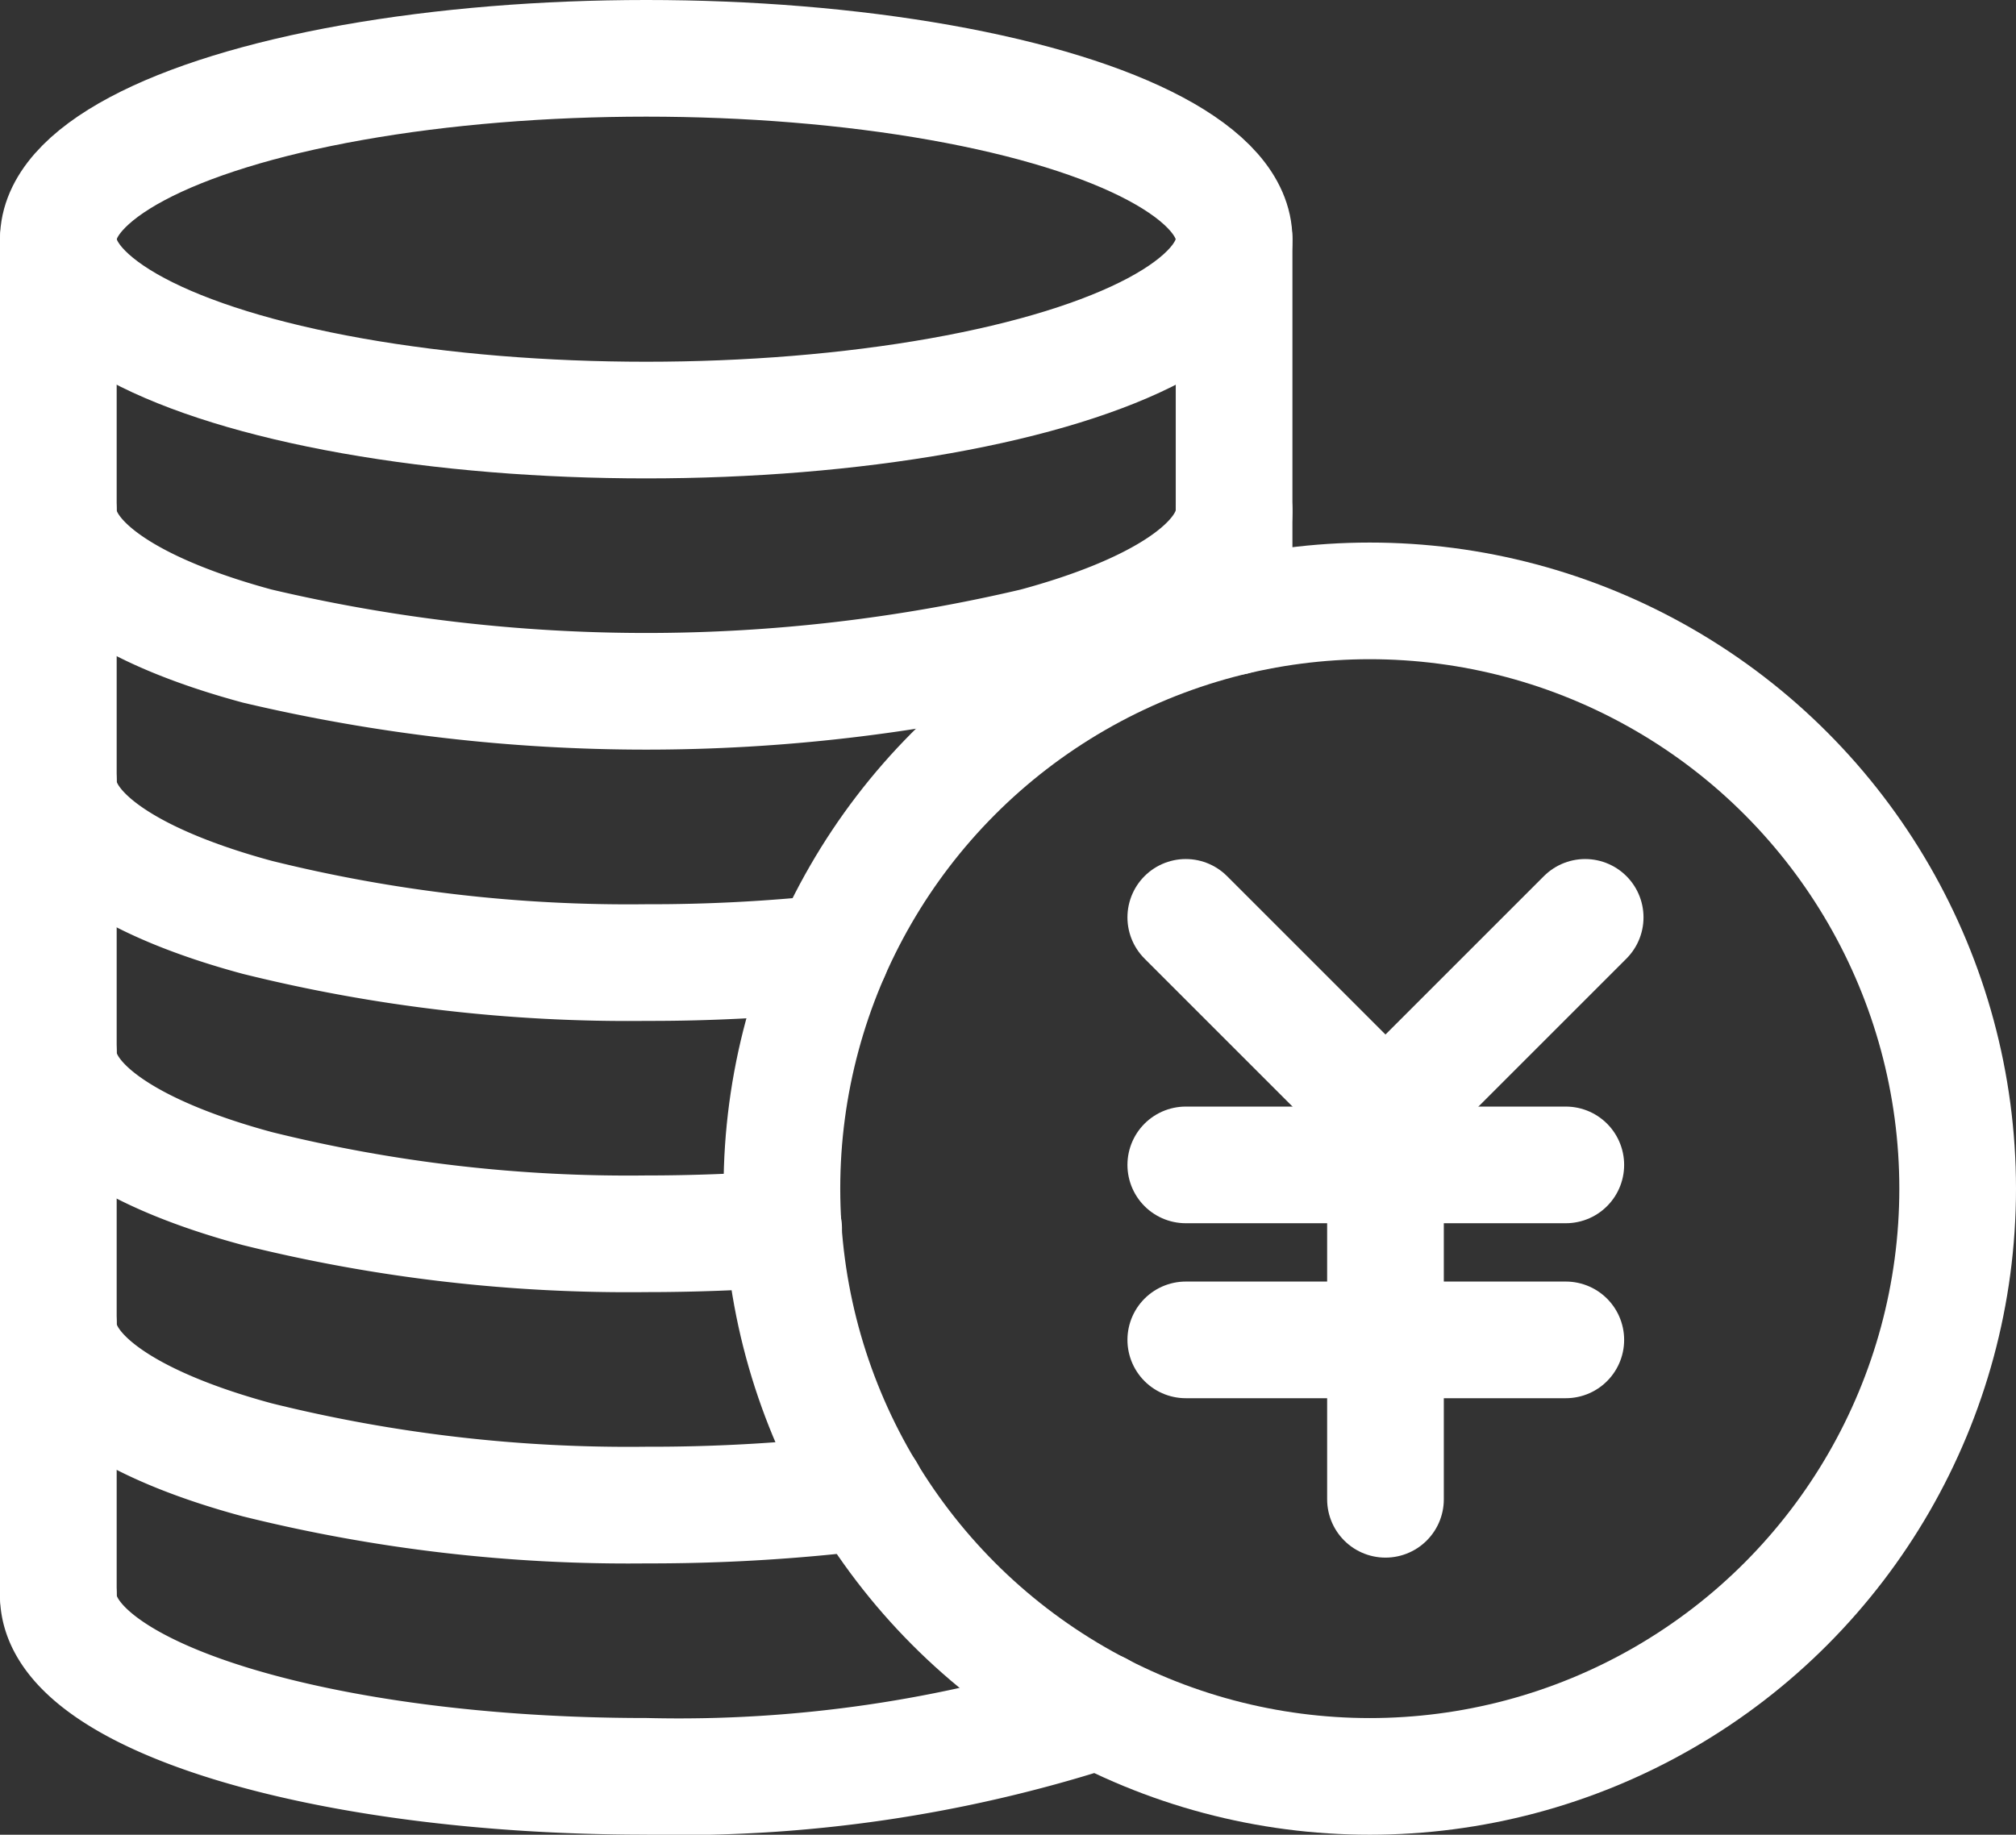
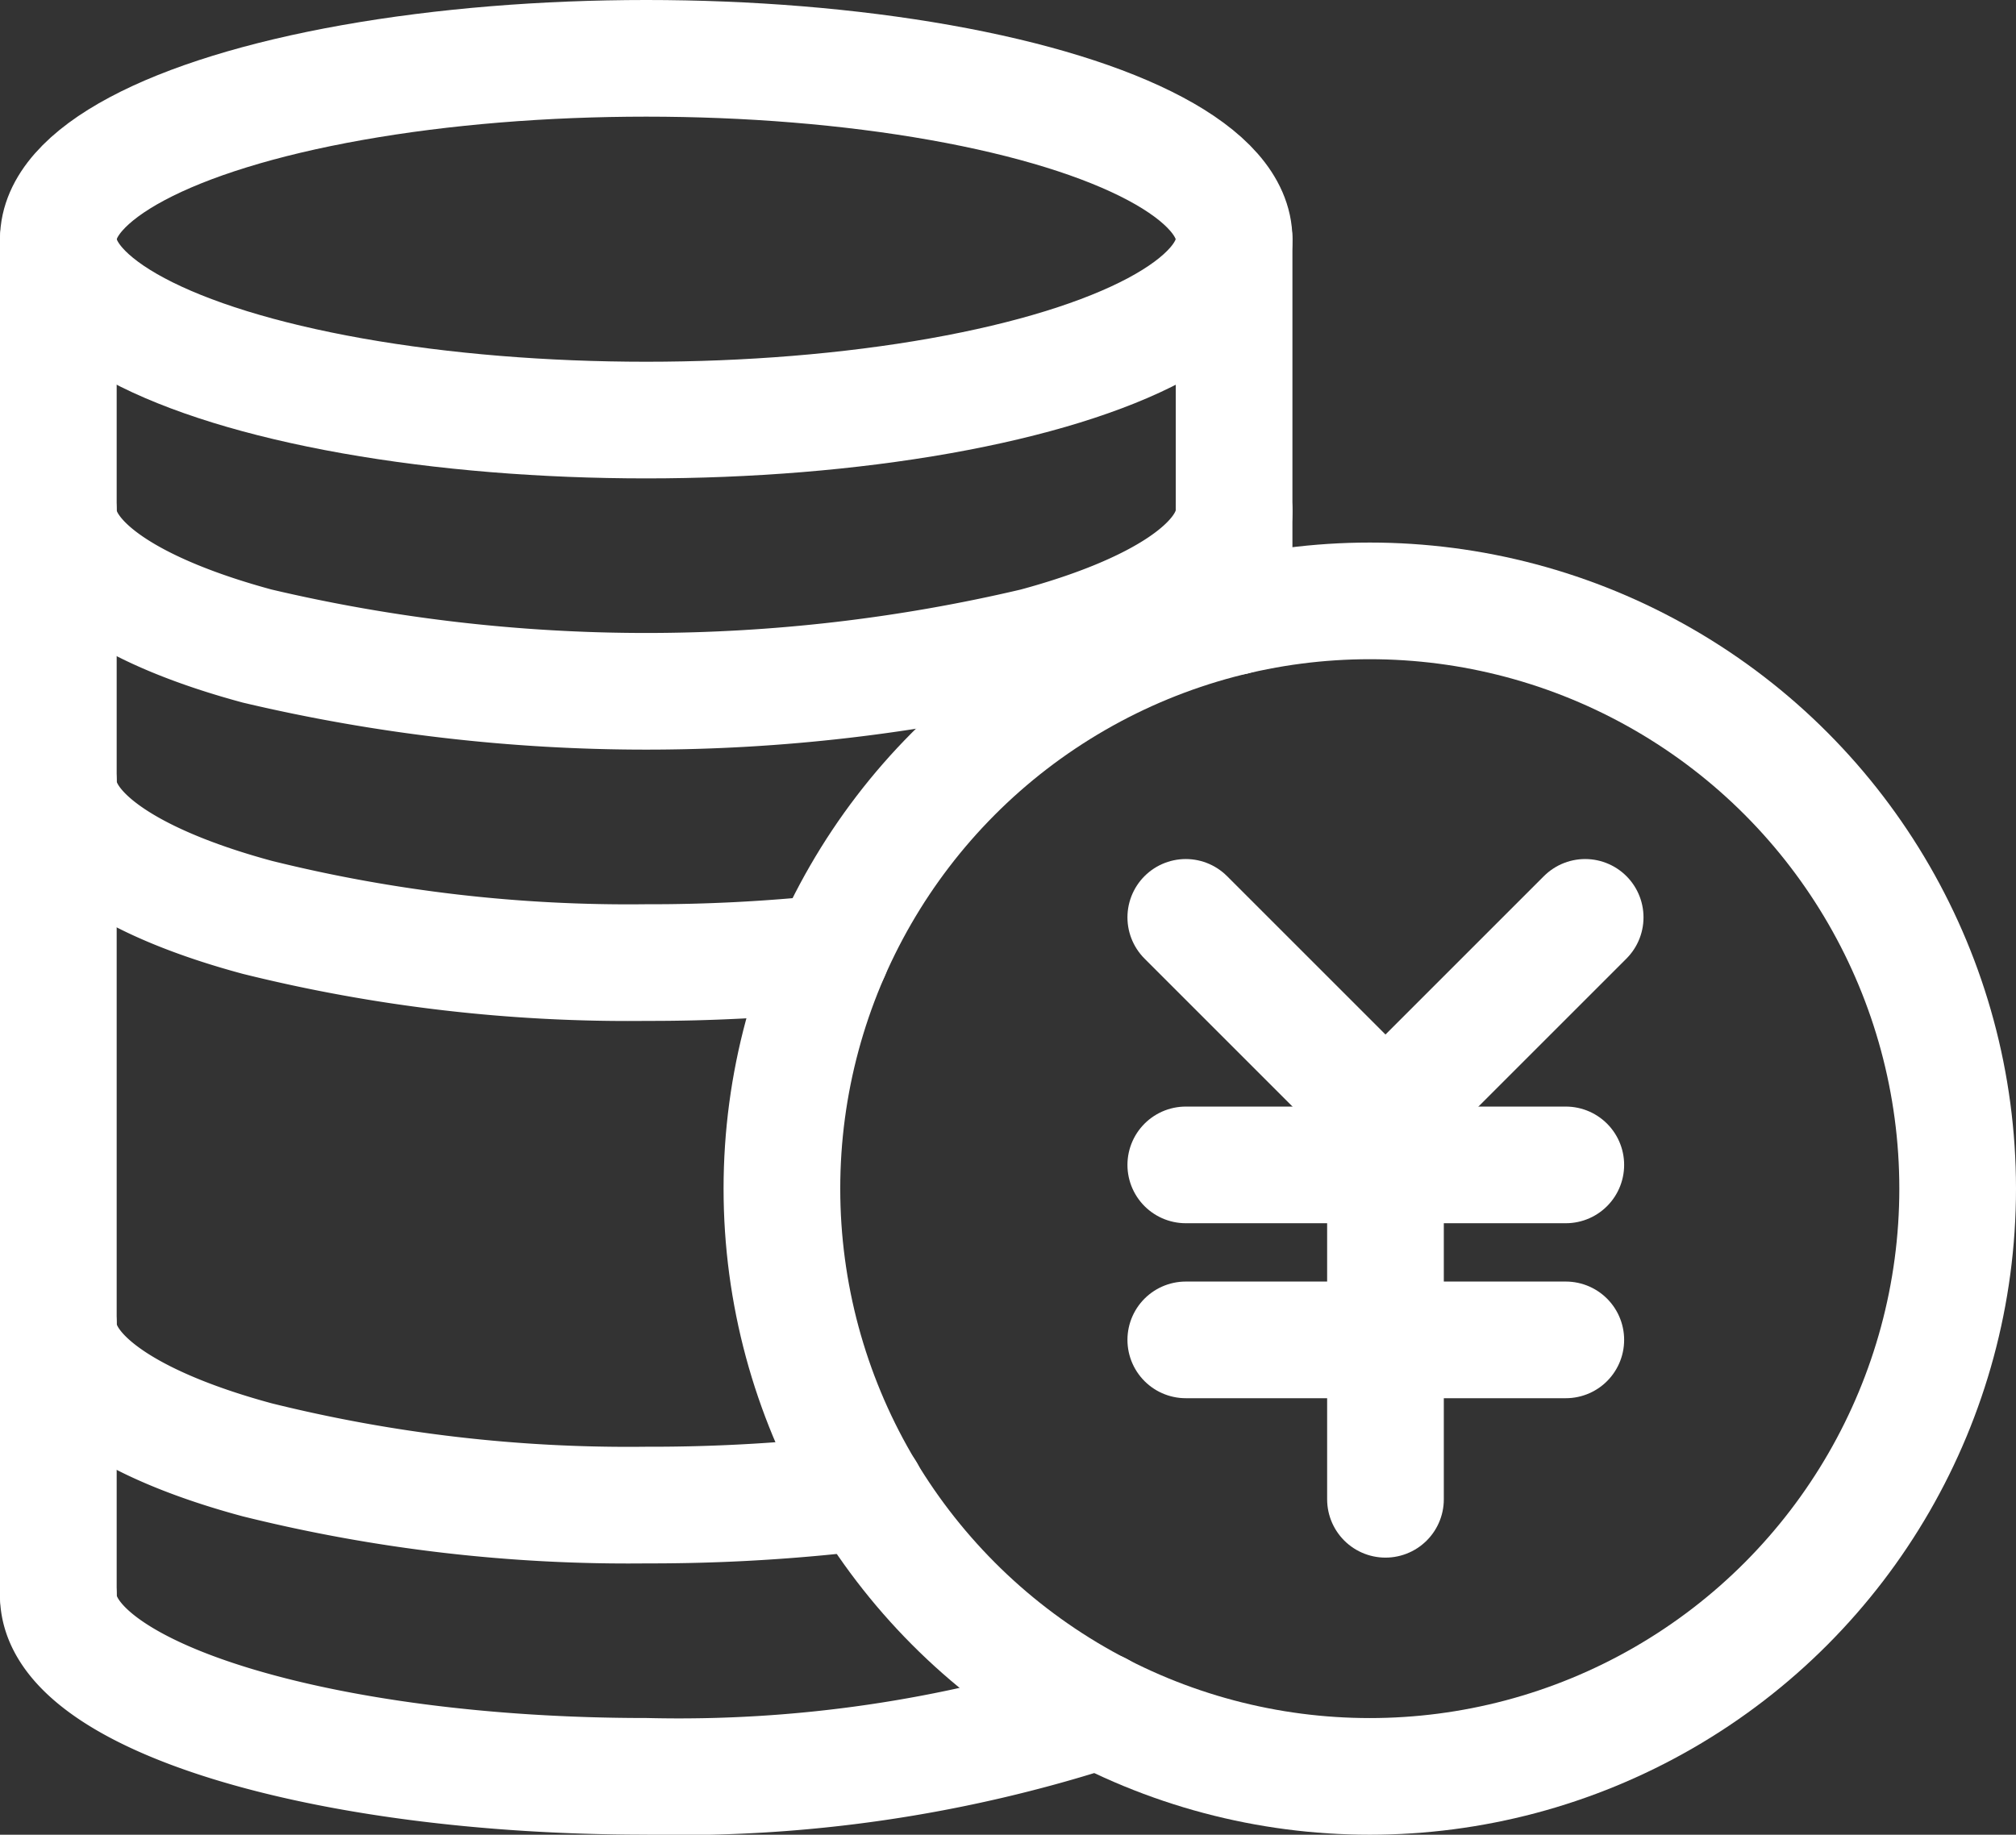
<svg xmlns="http://www.w3.org/2000/svg" width="34.557" height="31.456" viewBox="0 0 34.557 31.456">
  <rect x="0" y="0" width="34.557" height="31.456" fill="#333333" stroke="none" />
  <g id="icon09" transform="translate(-2922.84 -1357.5)">
    <path id="Path_105" data-name="Path 105" d="M3027.84,1374.5v6.473" transform="translate(-83.846 -12.899)" fill="none" stroke="#fff" stroke-linecap="round" stroke-linejoin="round" stroke-width="2" />
    <path id="Path_106" data-name="Path 106" d="M2923.84,1374.5v23.255" transform="translate(0 -12.899)" fill="none" stroke="#fff" stroke-linecap="round" stroke-linejoin="round" stroke-width="2" />
    <ellipse id="Ellipse_15" data-name="Ellipse 15" cx="10.077" cy="3.101" rx="10.077" ry="3.101" transform="translate(2923.84 1358.5)" fill="none" stroke="#fff" stroke-linecap="round" stroke-linejoin="round" stroke-width="2" />
    <path id="Path_107" data-name="Path 107" d="M2943.994,1398.5c0,.922-1.318,1.76-3.411,2.325a29.054,29.054,0,0,1-13.333,0c-2.093-.566-3.411-1.4-3.411-2.325" transform="translate(0 -32.248)" fill="none" stroke="#fff" stroke-linecap="round" stroke-linejoin="round" stroke-width="2" />
    <path id="Path_108" data-name="Path 108" d="M2923.84,1422.5c0,.922,1.318,1.76,3.411,2.325a26.376,26.376,0,0,0,6.666.775,29.347,29.347,0,0,0,3.17-.163" transform="translate(0 -51.597)" fill="none" stroke="#fff" stroke-linecap="round" stroke-linejoin="round" stroke-width="2" />
-     <path id="Path_109" data-name="Path 109" d="M2923.84,1446.5c0,.922,1.318,1.76,3.411,2.325a26.371,26.371,0,0,0,6.666.775c.814,0,1.6-.031,2.356-.085" transform="translate(0 -70.947)" fill="none" stroke="#fff" stroke-linecap="round" stroke-linejoin="round" stroke-width="2" />
    <path id="Path_110" data-name="Path 110" d="M2923.84,1470.5c0,.922,1.318,1.76,3.411,2.325a26.376,26.376,0,0,0,6.666.775,30.321,30.321,0,0,0,3.775-.225" transform="translate(0 -90.296)" fill="none" stroke="#fff" stroke-linecap="round" stroke-linejoin="round" stroke-width="2" />
    <path id="Path_111" data-name="Path 111" d="M2923.84,1494.5c0,1.713,4.511,3.1,10.077,3.1a23.356,23.356,0,0,0,7.767-1.132" transform="translate(0 -109.645)" fill="none" stroke="#fff" stroke-linecap="round" stroke-linejoin="round" stroke-width="2" />
    <circle id="Ellipse_16" data-name="Ellipse 16" cx="10.077" cy="10.077" r="10.077" transform="translate(2936.243 1367.802)" fill="none" stroke="#fff" stroke-linecap="round" stroke-linejoin="round" stroke-width="2" />
    <path id="Path_13410" data-name="Path 13410" d="M-10760.952,662l3.423,3.423,3.423-3.423" transform="translate(13704.118 711.228)" fill="none" stroke="#fff" stroke-linecap="round" stroke-linejoin="round" stroke-width="2" />
    <path id="Path_13411" data-name="Path 13411" d="M-10757.529,671.977v-6.683" transform="translate(13704.118 711.228)" fill="none" stroke="#fff" stroke-linecap="round" stroke-linejoin="round" stroke-width="2" />
    <path id="Path_13412" data-name="Path 13412" d="M-10760.952,666.244h6.514" transform="translate(13704.118 711.228)" fill="none" stroke="#fff" stroke-linecap="round" stroke-linejoin="round" stroke-width="2" />
    <path id="Path_13413" data-name="Path 13413" d="M-10760.952,666.244h6.514" transform="translate(13704.118 714.228)" fill="none" stroke="#fff" stroke-linecap="round" stroke-linejoin="round" stroke-width="2" />
  </g>
</svg>